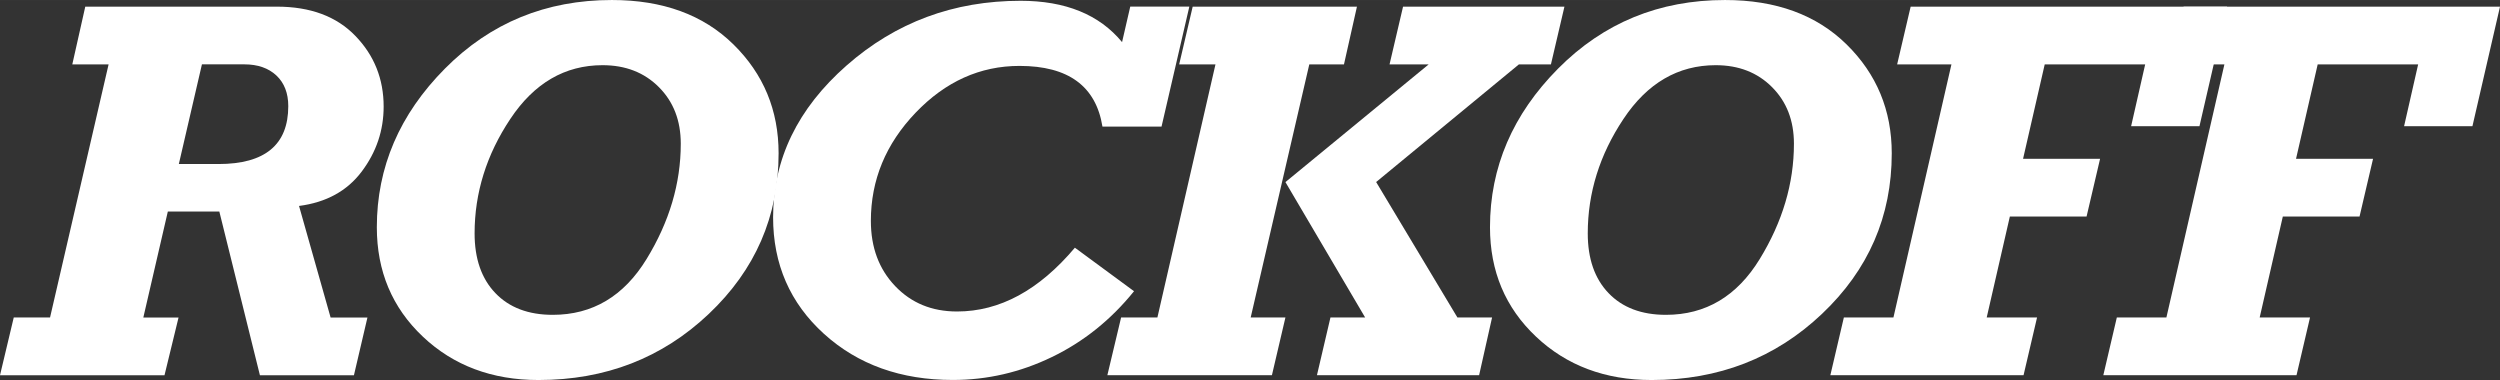
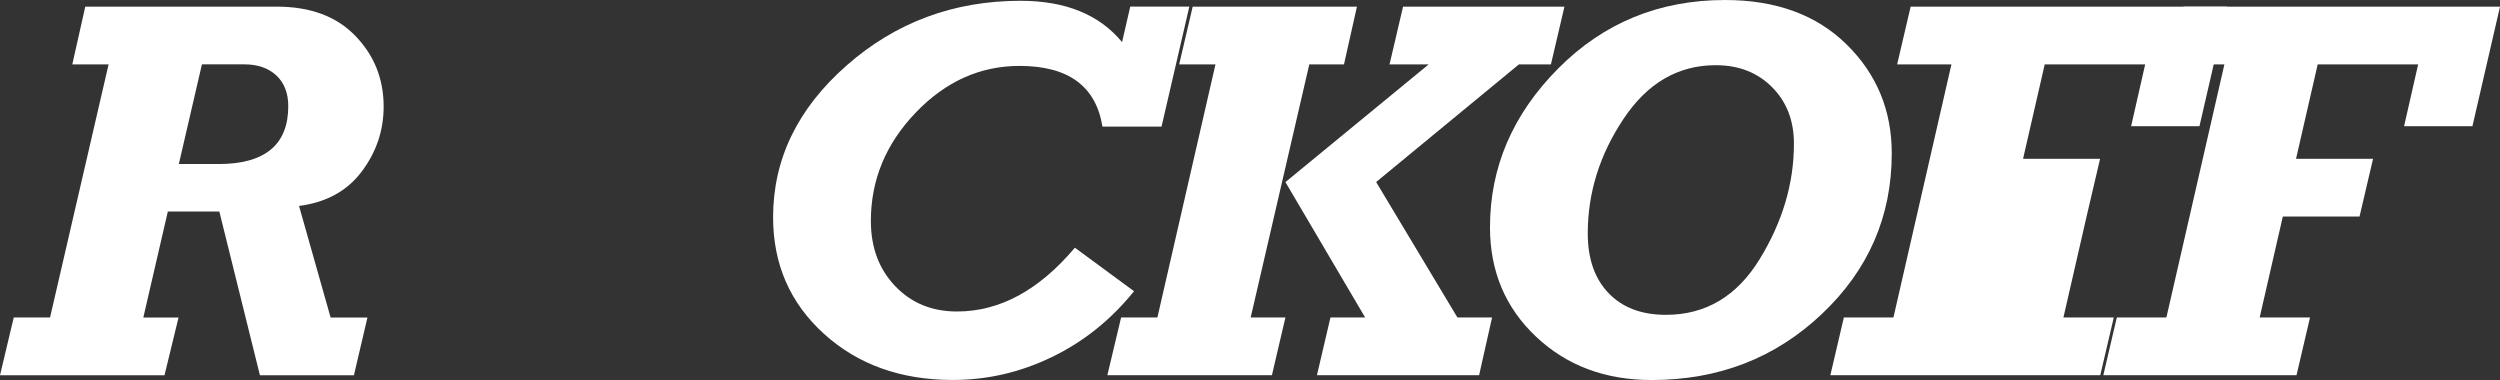
<svg xmlns="http://www.w3.org/2000/svg" id="uuid-4f790f63-cf3e-4406-b85a-c05eea41b15a" width="147.49mm" height="22.42mm" viewBox="0 0 418.09 63.55">
  <rect x="0" y="0" width="418.09" height="63.55" fill="#333333" stroke="none" />
  <path d="M0,62.75l2.3-9.66h6.07L18.16,10.77h-6.07L14.26,1.11h32.04c5.61,0,9.99,1.63,13.14,4.9,3.15,3.26,4.72,7.2,4.72,11.81,0,3.99-1.22,7.61-3.66,10.86s-5.94,5.17-10.49,5.76l5.28,18.66h6.16l-2.26,9.66h-15.72l-6.79-27.39h-8.61l-4.1,17.73h5.89l-2.35,9.66H0ZM29.91,27.43h6.63c7.78,0,11.67-3.23,11.67-9.68,0-2.18-.67-3.89-1.99-5.13-1.33-1.24-3.12-1.86-5.36-1.86h-7.09l-3.86,16.66h0Z" style="fill:#fff; stroke-width:0px;" />
-   <path d="M90.05,63.55c-7.77,0-14.22-2.42-19.34-7.26-5.13-4.84-7.69-10.94-7.69-18.29,0-10.04,3.8-18.88,11.39-26.53C82,3.82,91.31,0,102.33,0c8.51,0,15.28,2.47,20.32,7.42,5.04,4.95,7.56,11.02,7.56,18.22,0,10.54-3.89,19.49-11.68,26.86-7.78,7.37-17.28,11.05-28.47,11.05h0ZM113.85,24.03c0-3.86-1.22-7.02-3.66-9.46-2.44-2.45-5.58-3.67-9.42-3.67-6.29,0-11.43,2.99-15.42,8.98-3.99,5.98-5.98,12.37-5.98,19.15,0,4.24,1.16,7.58,3.48,9.99,2.32,2.42,5.52,3.63,9.59,3.63,6.65,0,11.88-3.11,15.69-9.33,3.81-6.22,5.72-12.65,5.72-19.28h0Z" style="fill:#fff; stroke-width:0px;" />
  <path d="M179.77,41.43l9.88,7.27c-3.87,4.79-8.45,8.46-13.74,11.01-5.29,2.56-10.81,3.83-16.57,3.83-8.69,0-15.86-2.57-21.54-7.71-5.67-5.14-8.51-11.64-8.51-19.5,0-9.72,4.1-18.18,12.3-25.39S159.49.13,170.68.13c7.5,0,13.16,2.3,16.97,6.91l1.37-5.94h9.88l-4.65,20.07h-9.88c-1.09-6.77-5.72-10.15-13.87-10.15-6.59,0-12.38,2.61-17.37,7.82-4.99,5.21-7.49,11.25-7.49,18.1,0,4.43,1.35,8.06,4.06,10.9,2.71,2.84,6.15,4.25,10.35,4.25,7.15,0,13.72-3.56,19.72-10.68v.02Z" style="fill:#fff; stroke-width:0px;" />
  <path d="M185.19,62.75l2.3-9.66h6.07l9.71-42.32h-6.07l2.26-9.66h27.47l-2.17,9.66h-5.8l-9.8,42.32h5.81l-2.26,9.66h-27.52ZM220.24,62.75l2.26-9.66h5.8l-13.33-22.64,23.95-19.68h-6.54l2.26-9.66h26.99l-2.26,9.66h-5.36l-23.87,19.67,13.59,22.65h5.8l-2.17,9.66h-27.12Z" style="fill:#fff; stroke-width:0px;" />
  <path d="M276.21,63.55c-7.77,0-14.22-2.42-19.34-7.26-5.13-4.84-7.69-10.94-7.69-18.29,0-10.04,3.8-18.88,11.39-26.53,7.59-7.65,16.9-11.47,27.92-11.47,8.51,0,15.28,2.47,20.32,7.42,5.04,4.95,7.56,11.02,7.56,18.22,0,10.54-3.89,19.49-11.68,26.86-7.78,7.37-17.28,11.05-28.47,11.05h-.01ZM300.01,24.03c0-3.86-1.22-7.02-3.66-9.46-2.44-2.45-5.58-3.67-9.42-3.67-6.29,0-11.43,2.99-15.42,8.98-3.99,5.98-5.98,12.37-5.98,19.15,0,4.24,1.16,7.58,3.48,9.99,2.32,2.42,5.52,3.63,9.59,3.63,6.65,0,11.88-3.11,15.69-9.33s5.72-12.65,5.72-19.28h0Z" style="fill:#fff; stroke-width:0px;" />
-   <path d="M306.1,62.75l2.26-9.66h8.29l9.7-42.32h-9.08l2.26-9.66h52.91l-4.61,19.99h-11.43l2.35-10.33h-16.8l-3.62,15.78h12.88l-2.26,9.66h-12.83l-3.87,16.88h8.42l-2.26,9.66h-32.31Z" style="fill:#fff; stroke-width:0px;" />
+   <path d="M306.1,62.75l2.26-9.66h8.29l9.7-42.32h-9.08l2.26-9.66h52.91l-4.61,19.99h-11.43l2.35-10.33h-16.8l-3.62,15.78h12.88l-2.26,9.66l-3.87,16.88h8.42l-2.26,9.66h-32.31Z" style="fill:#fff; stroke-width:0px;" />
  <path d="M351.75,62.75l2.26-9.66h8.29l9.7-42.32h-9.08l2.26-9.66h52.91l-4.61,19.99h-11.43l2.35-10.33h-16.8l-3.62,15.78h12.88l-2.26,9.66h-12.83l-3.87,16.88h8.42l-2.26,9.66h-32.31Z" style="fill:#fff; stroke-width:0px;" />
</svg>